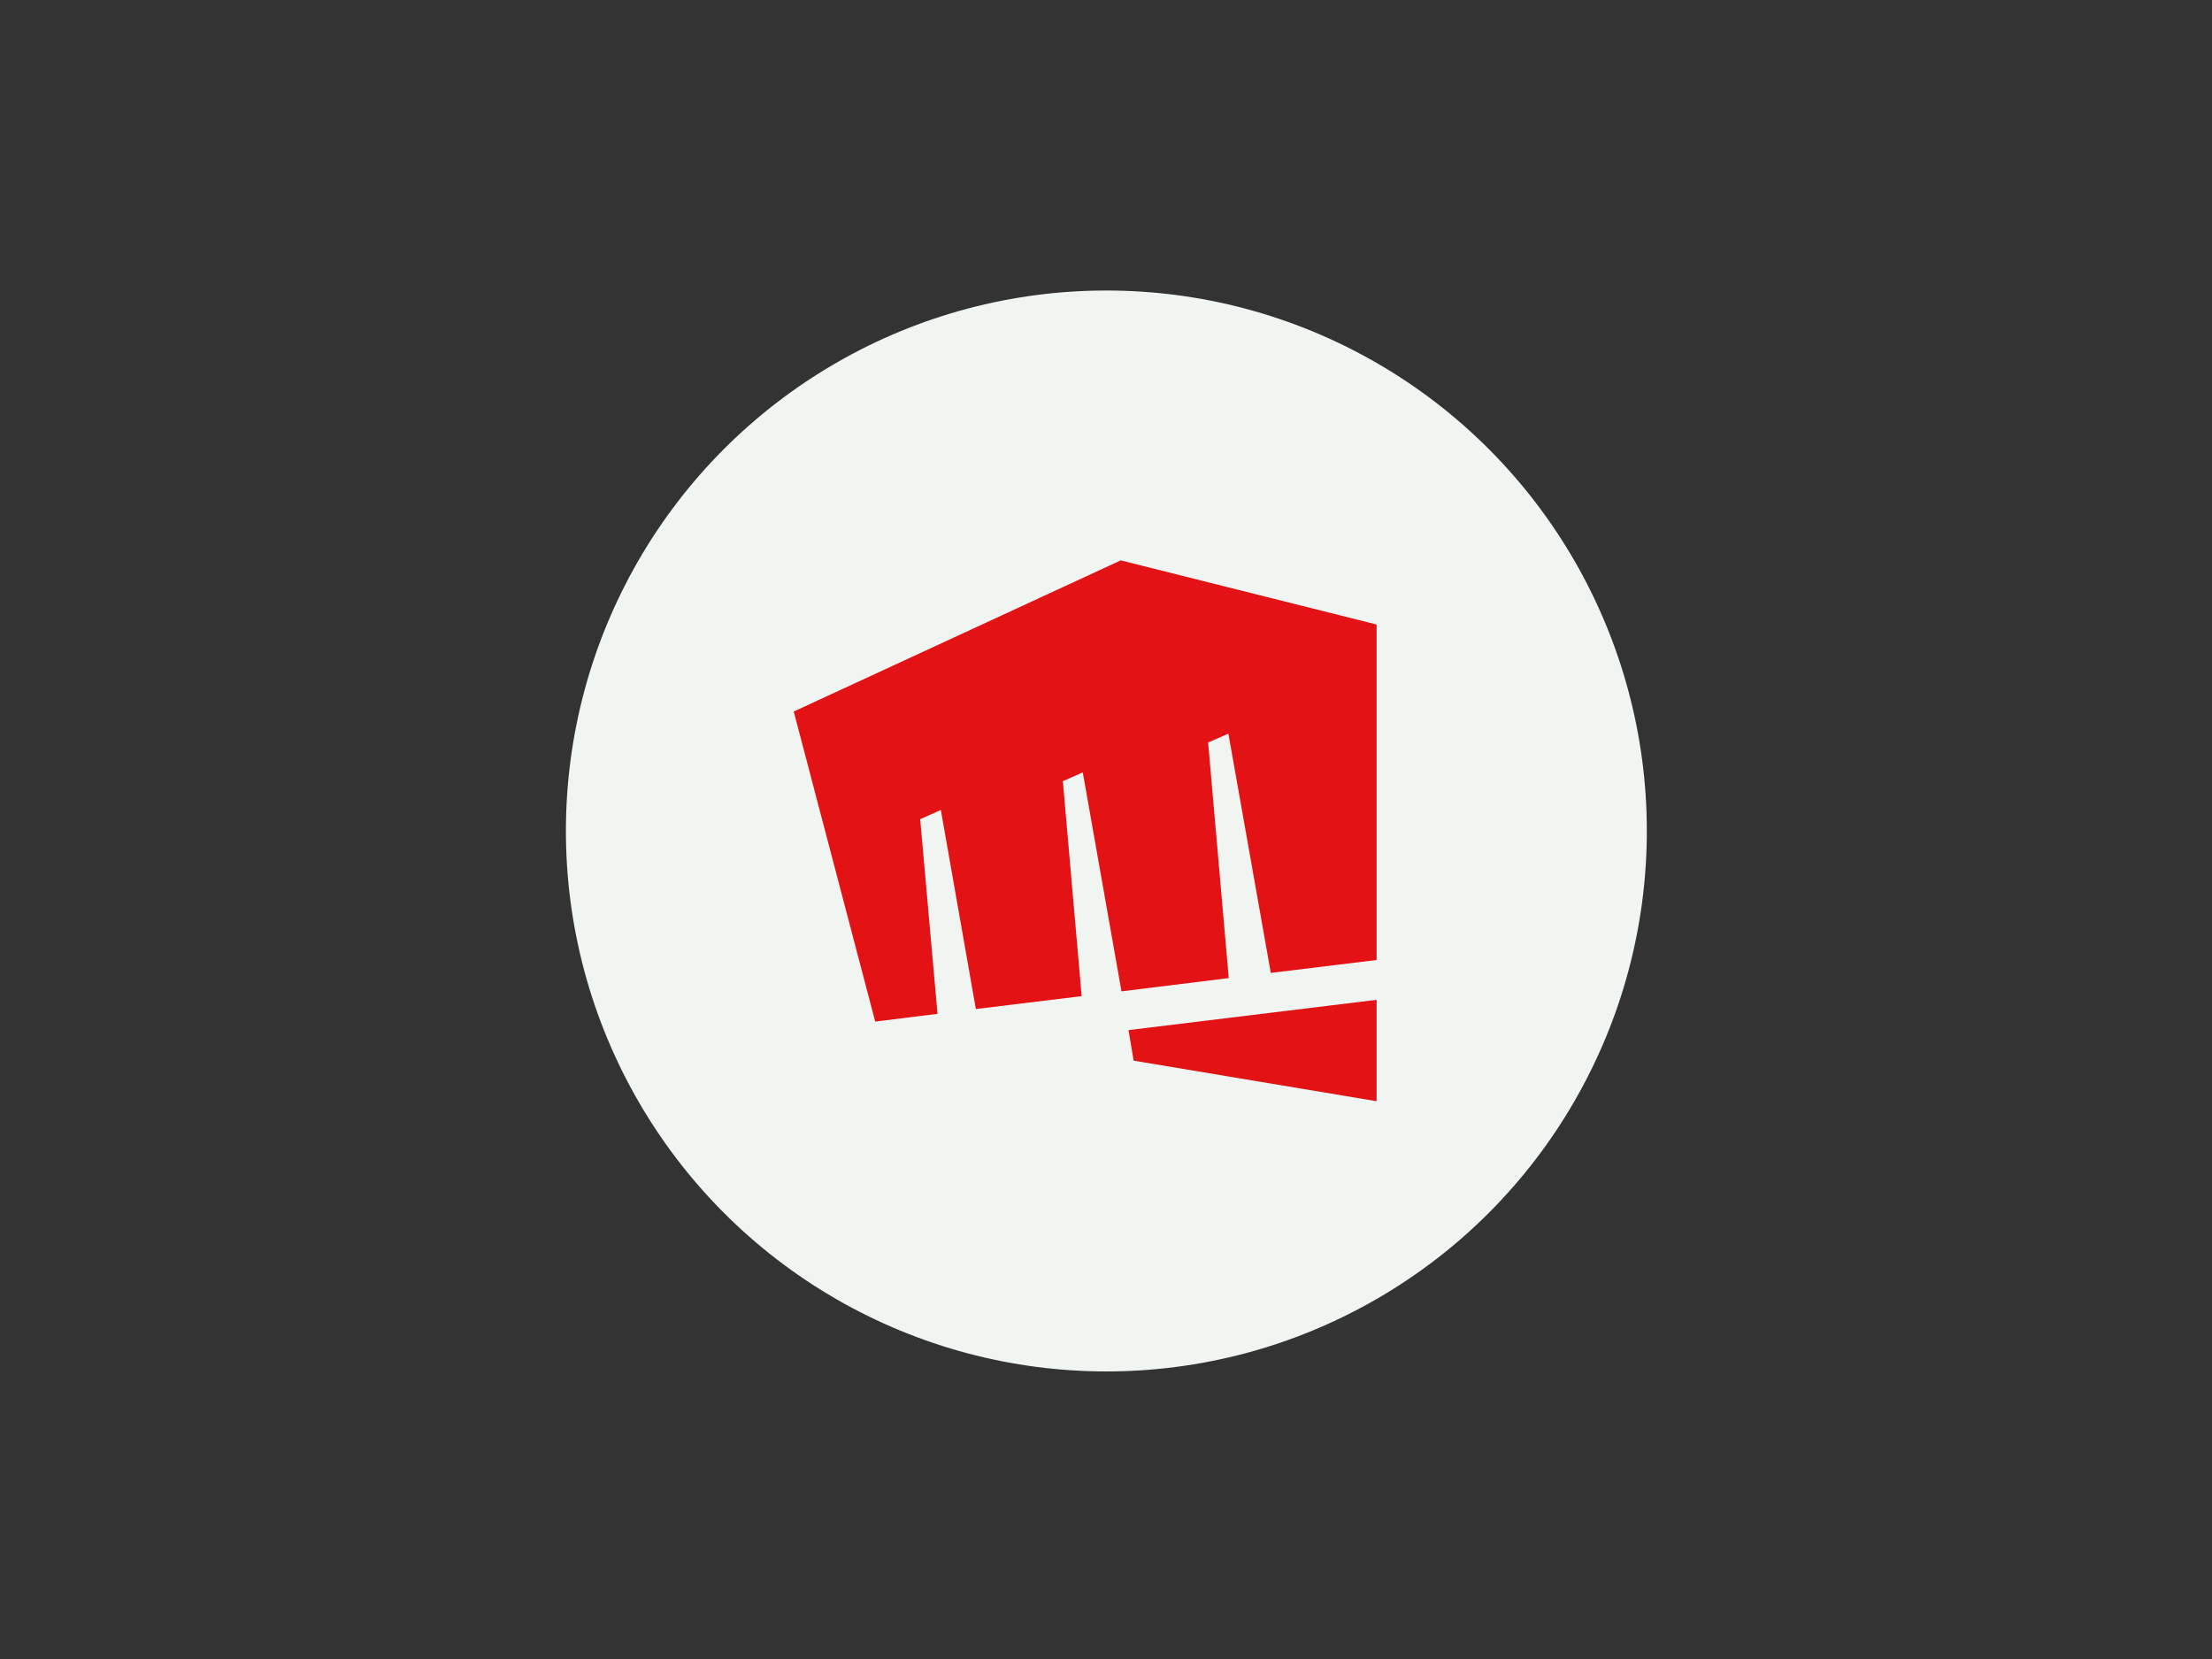
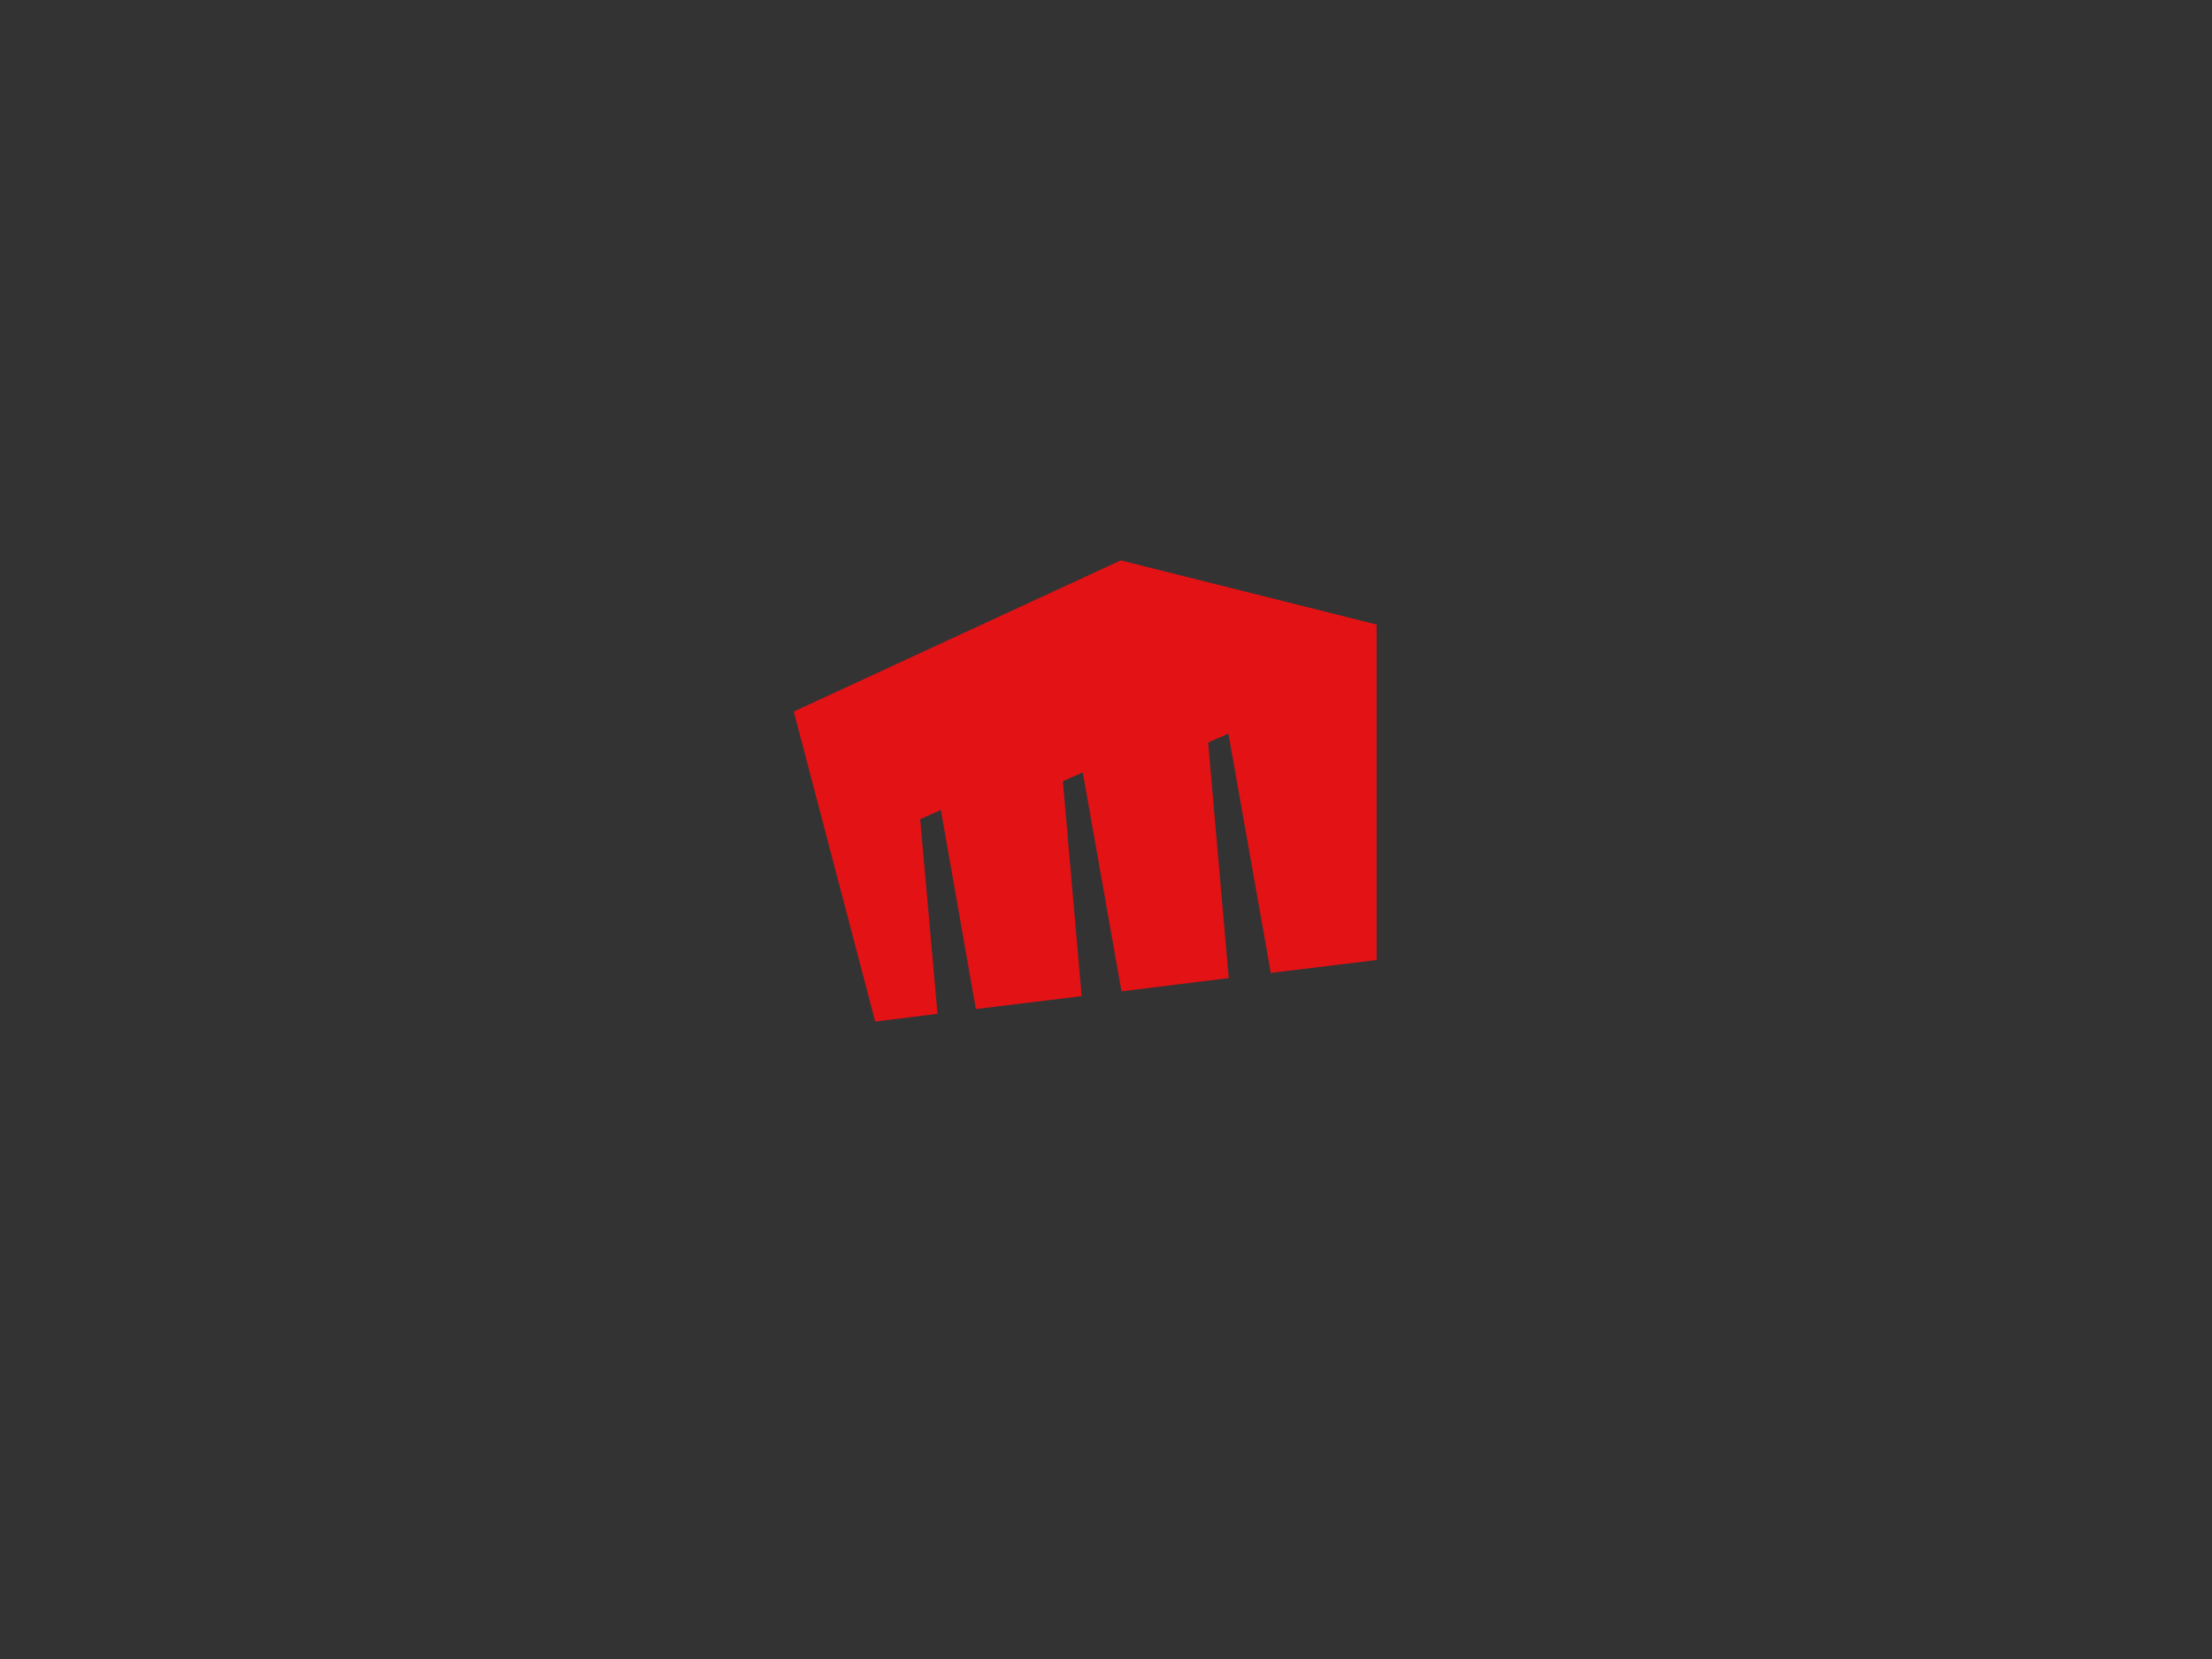
<svg xmlns="http://www.w3.org/2000/svg" version="1.0" id="katman_1" x="0px" y="0px" viewBox="0 0 600 450" style="enable-background:new 0 0 600 450;" xml:space="preserve">
  <rect x="0" y="0" width="600" height="450" fill="#333333" stroke="none" />
  <style type="text/css">
	.st0{fill:#F1F5F1;}
	.st1{fill:#E21215;}
</style>
-   <circle class="st0" cx="300.1" cy="225.4" r="146.6" />
  <polygon class="st1" points="304,152 215.3,193 237.4,277.1 254.3,275 249.6,222.2 255.2,219.7 264.7,273.7 293.4,270.2   288.3,211.9 293.7,209.5 304.2,268.9 333.3,265.3 327.7,201.4 333.2,199 344.7,263.9 373.4,260.4 373.4,169.4 " />
-   <polygon class="st1" points="306.1,279.4 307.5,287.7 373.4,298.7 373.4,271.2 306.2,279.4 " />
</svg>